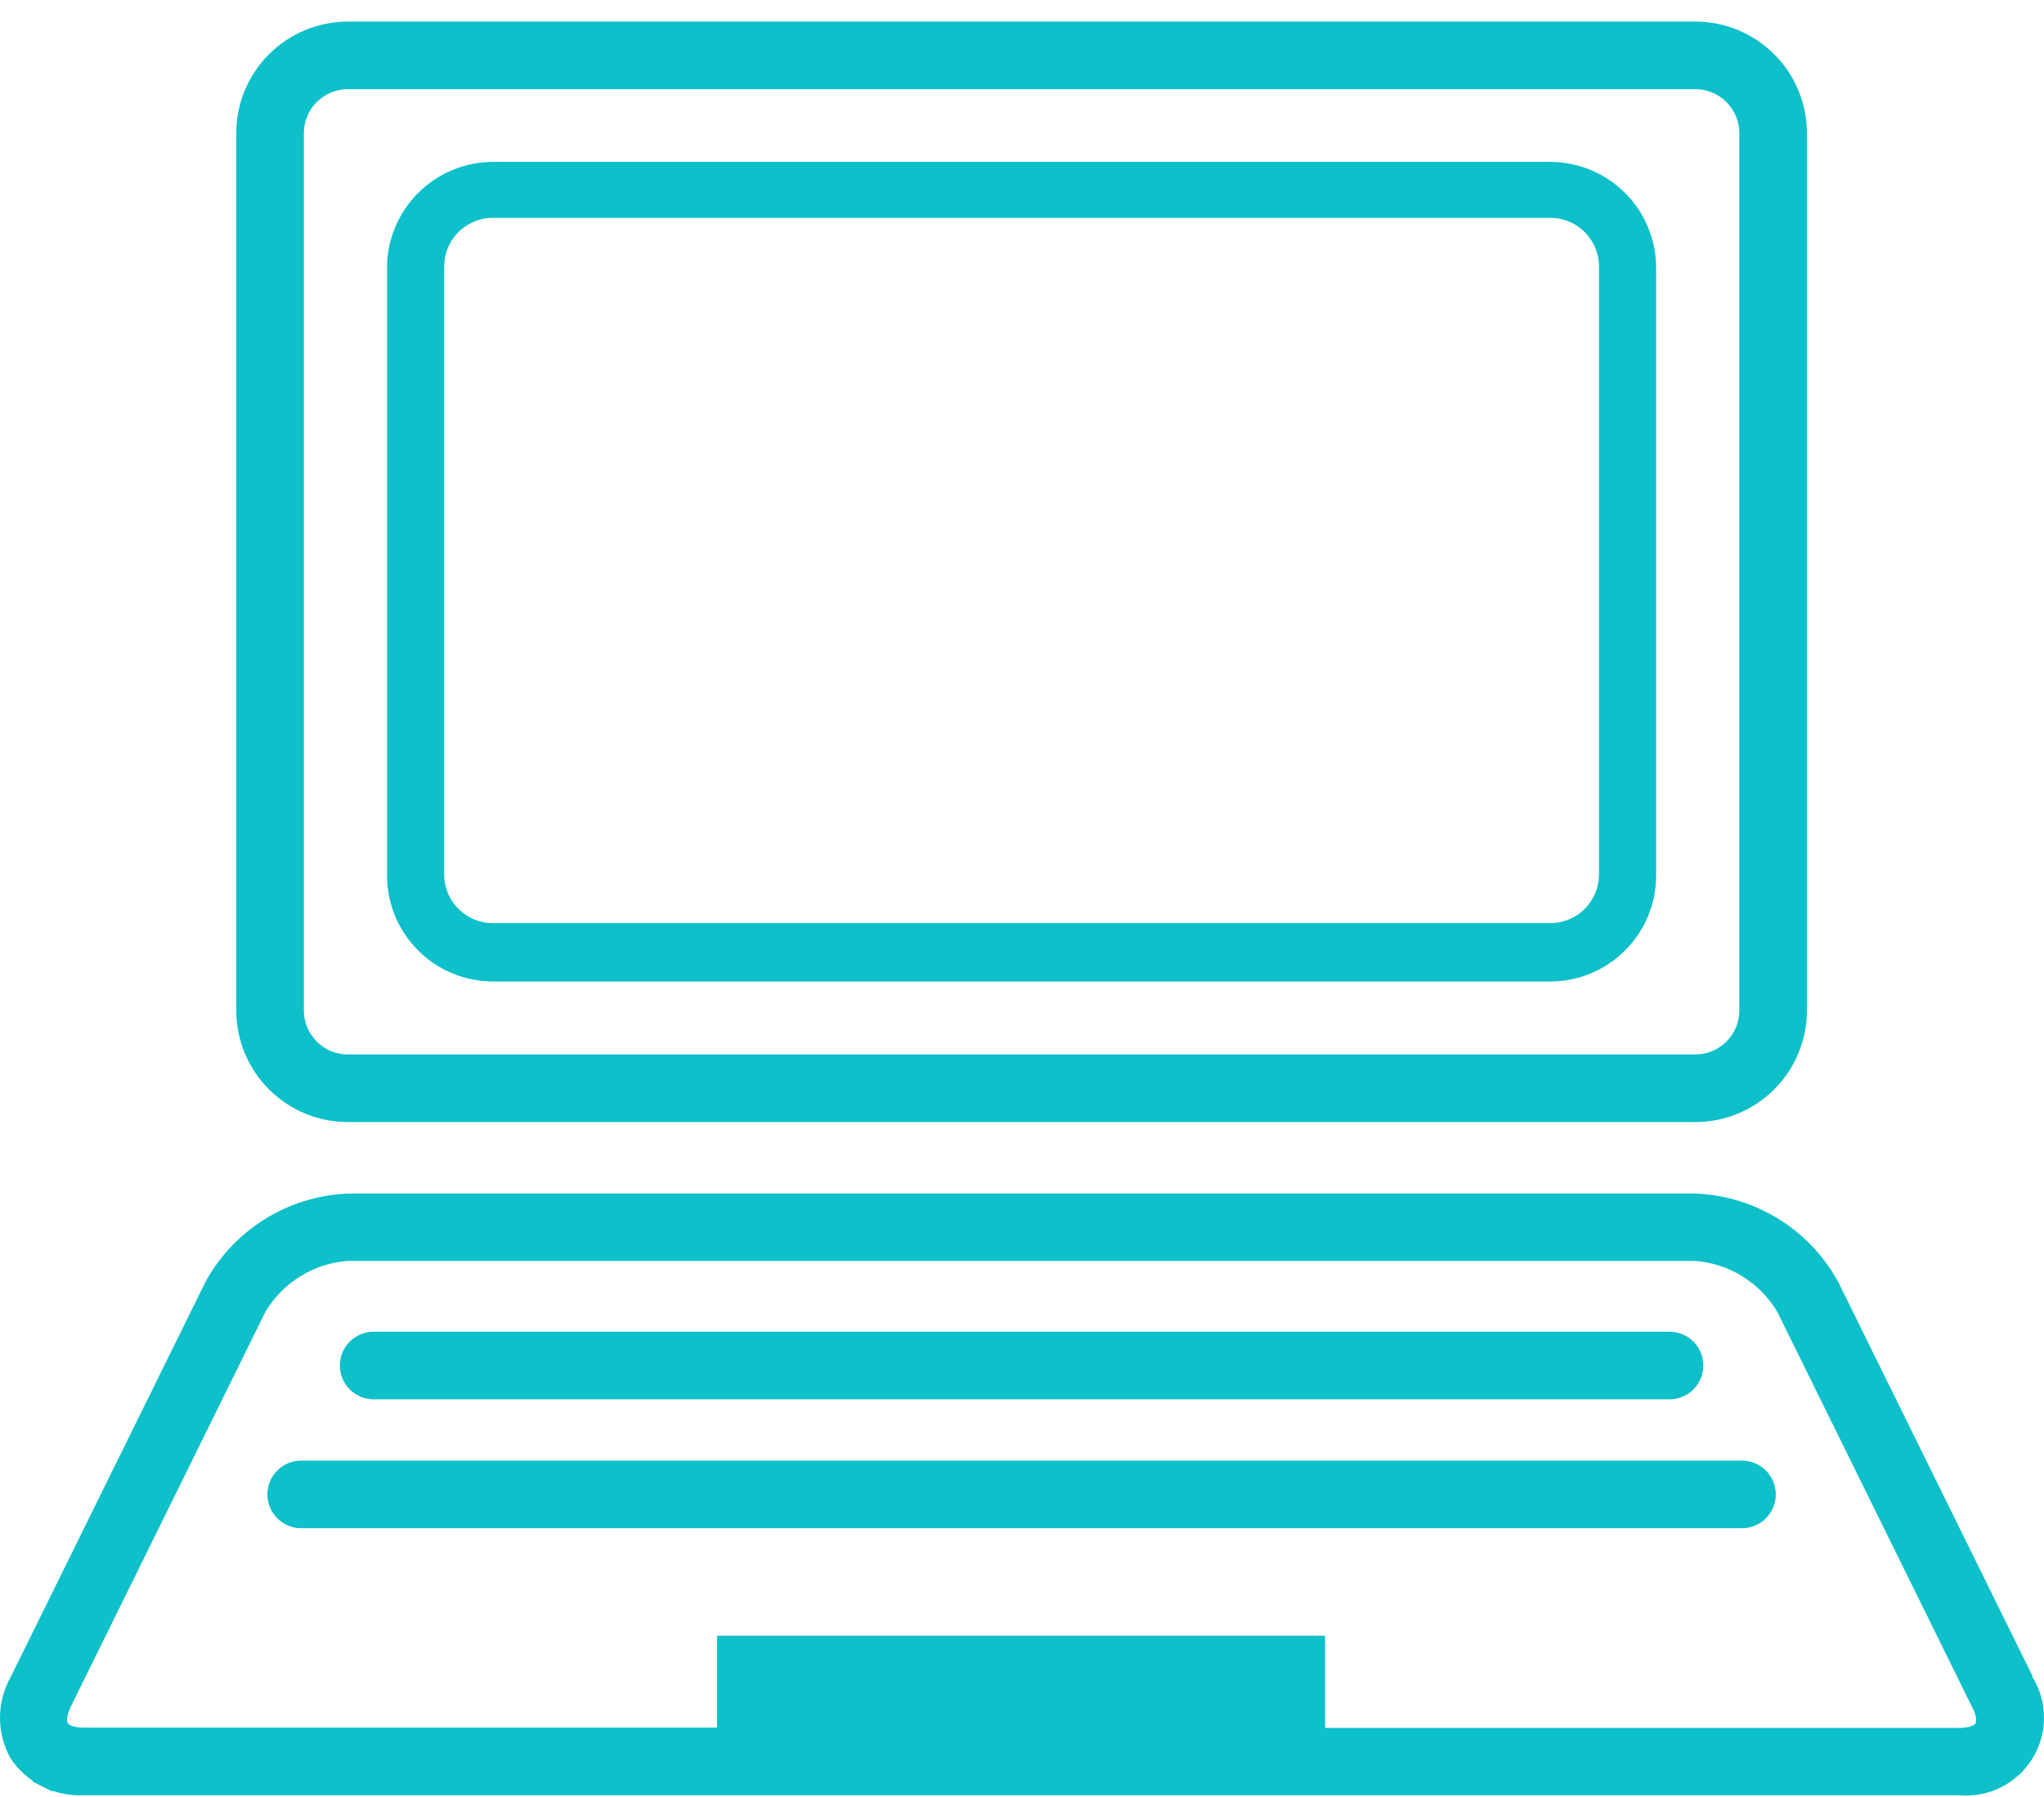
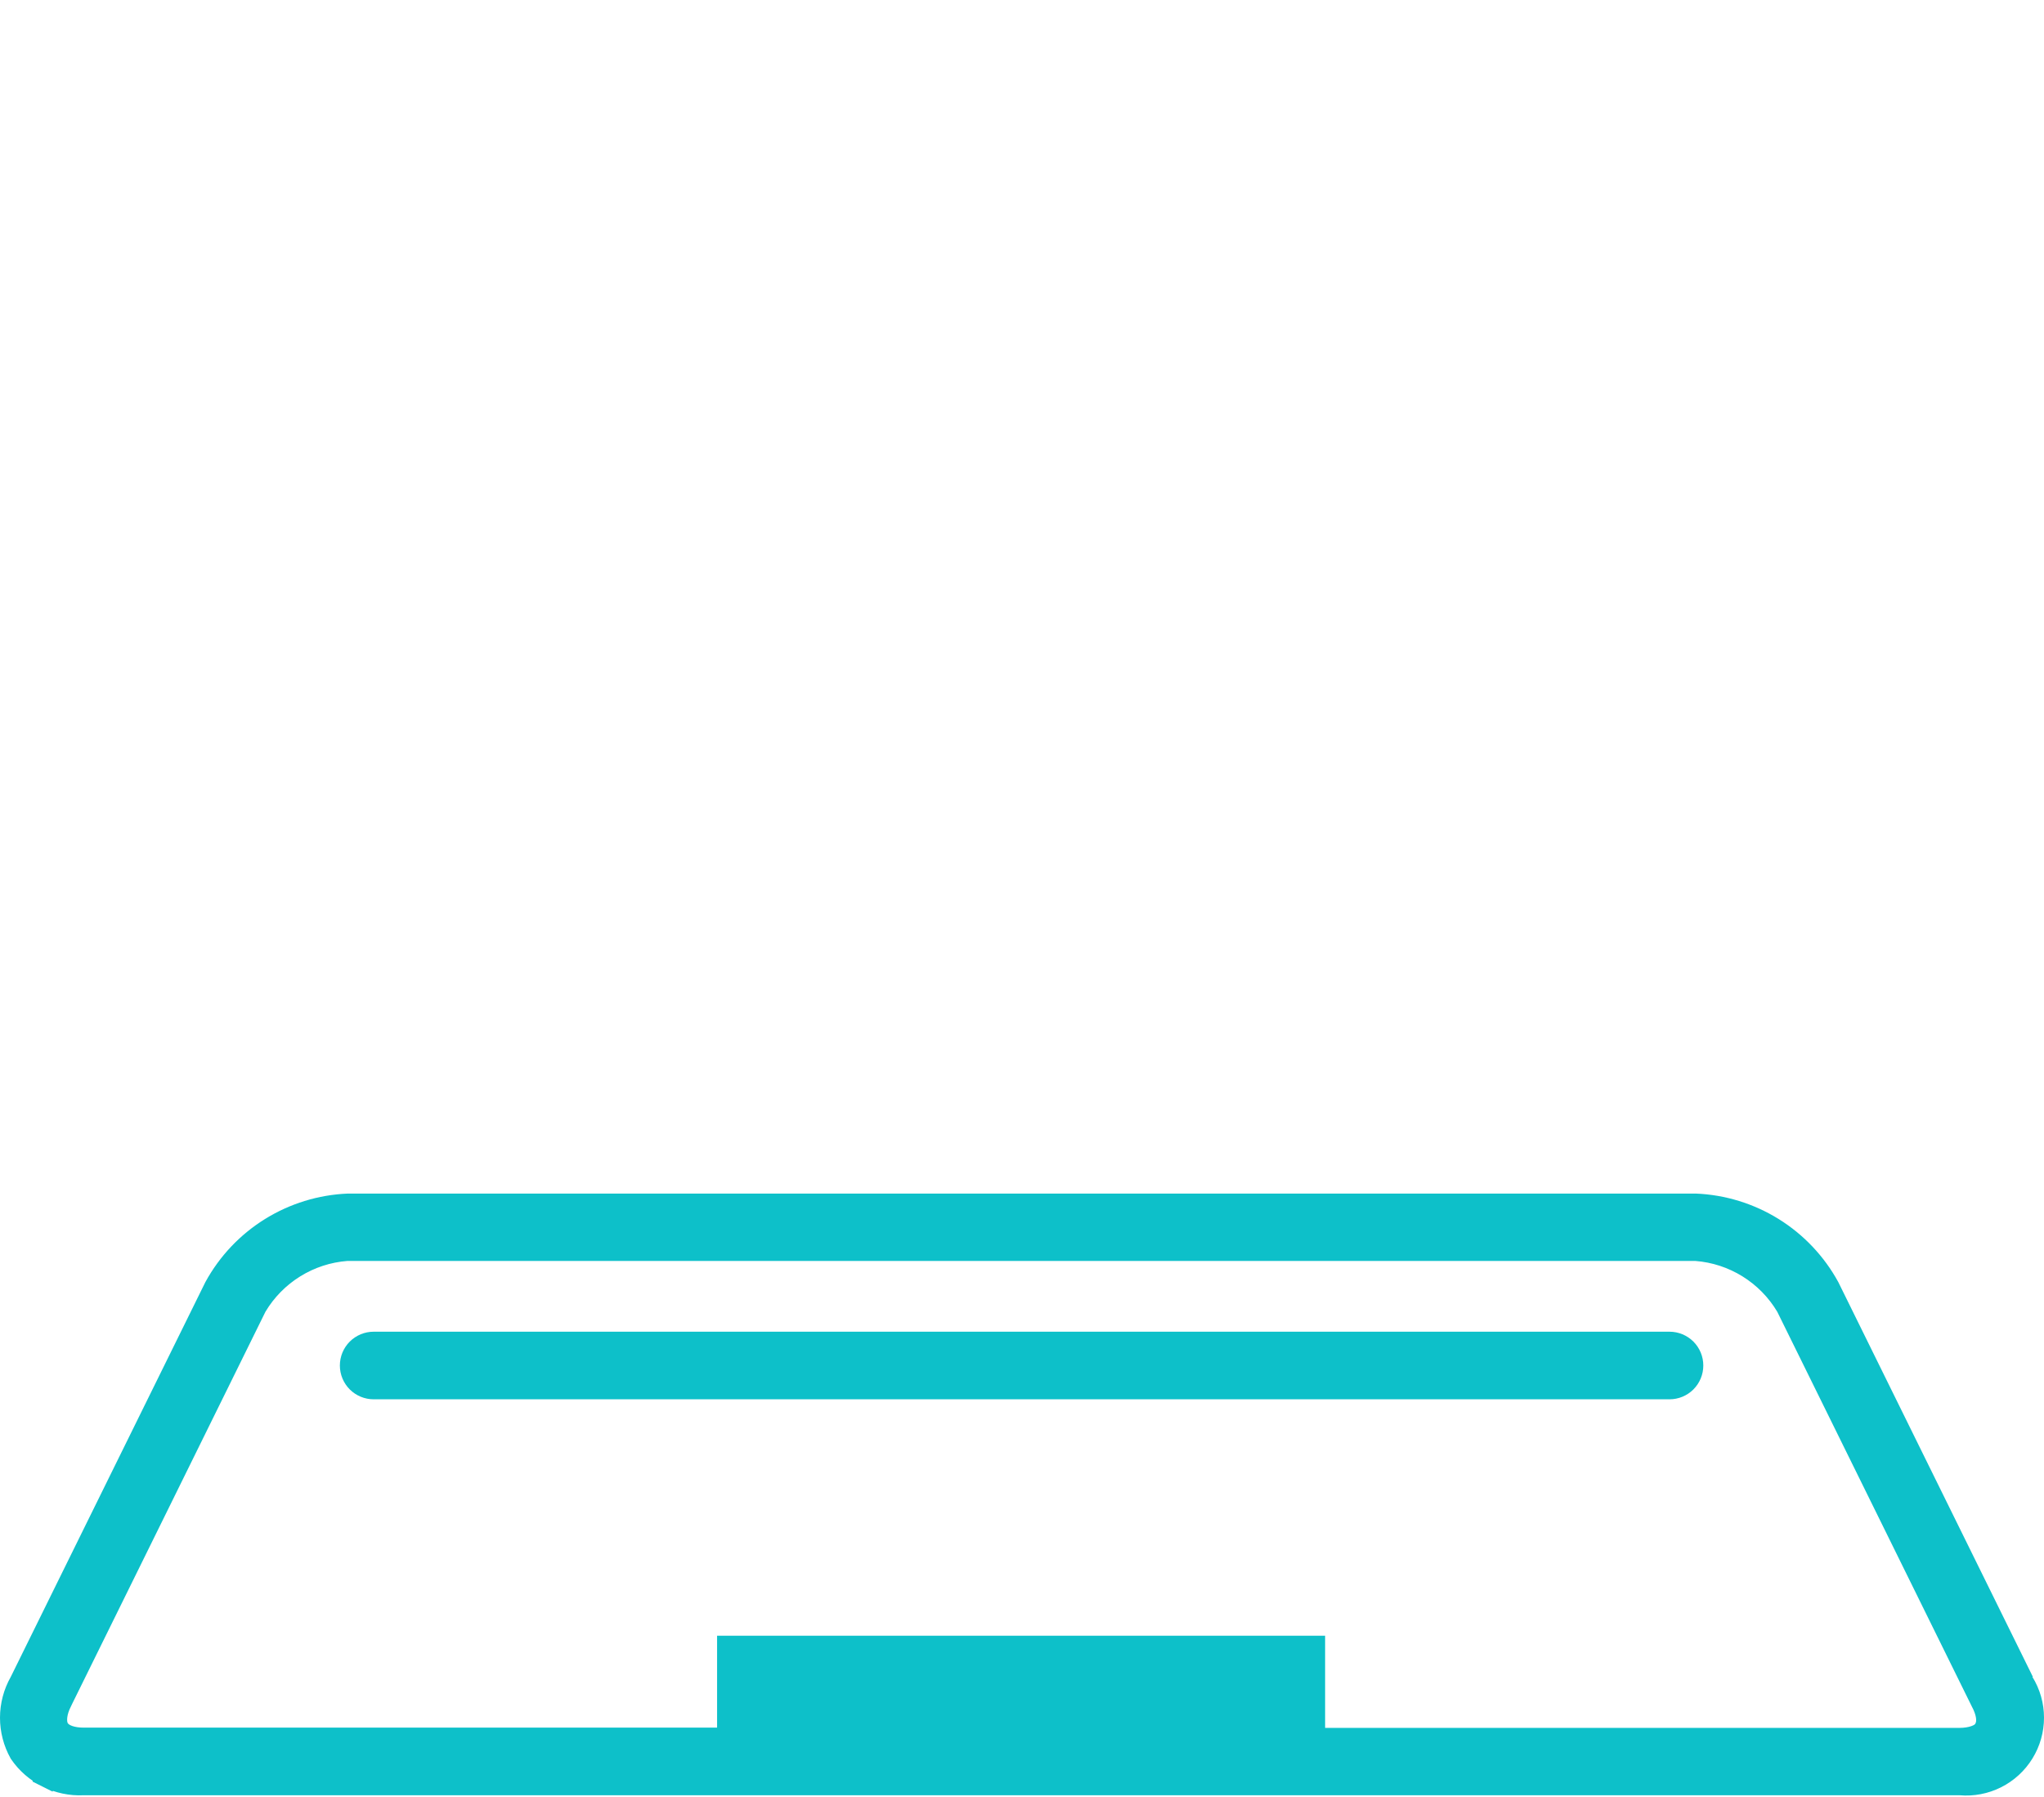
<svg xmlns="http://www.w3.org/2000/svg" width="91" height="80" viewBox="0 0 91 80" fill="none">
-   <path d="M77.935 45.001V44.998V5.931C77.935 5.278 77.676 4.653 77.215 4.191C76.754 3.73 76.128 3.471 75.475 3.471H15.489C14.836 3.471 14.21 3.73 13.749 4.191C13.288 4.653 13.029 5.278 13.029 5.931V44.987C13.029 45.31 13.092 45.63 13.216 45.928C13.34 46.227 13.521 46.498 13.749 46.727C13.978 46.955 14.249 47.136 14.547 47.26C14.846 47.383 15.166 47.447 15.489 47.447H75.475C76.126 47.447 76.749 47.19 77.21 46.731C77.671 46.273 77.932 45.651 77.935 45.001ZM75.475 49.457H15.489C14.305 49.457 13.169 48.988 12.331 48.151C11.493 47.315 11.021 46.181 11.019 44.998V5.931C11.019 4.745 11.489 3.608 12.328 2.77C13.166 1.932 14.303 1.461 15.489 1.461H75.475C76.062 1.461 76.644 1.576 77.186 1.801C77.728 2.026 78.221 2.355 78.636 2.77C79.051 3.185 79.381 3.678 79.605 4.22C79.83 4.762 79.945 5.344 79.945 5.931V44.987C79.945 45.574 79.83 46.156 79.605 46.698C79.381 47.24 79.051 47.733 78.636 48.148C78.221 48.563 77.728 48.892 77.186 49.117C76.644 49.342 76.062 49.457 75.475 49.457Z" fill="#0DC0C9" stroke="#0DC0C9" />
-   <path d="M71.996 41.962C71.206 42.752 70.137 43.196 69.02 43.199H21.943C20.827 43.196 19.757 42.752 18.968 41.962C18.179 41.173 17.734 40.104 17.731 38.988V11.919C17.734 10.803 18.179 9.734 18.968 8.945C19.757 8.156 20.826 7.711 21.942 7.708H69.021C70.137 7.711 71.206 8.156 71.996 8.945C72.785 9.734 73.229 10.804 73.232 11.92V38.987C73.229 40.103 72.785 41.173 71.996 41.962ZM20.057 9.98C19.557 10.479 19.276 11.157 19.276 11.864V38.934C19.276 39.641 19.557 40.319 20.057 40.819C20.557 41.319 21.235 41.6 21.942 41.6H69.022C69.728 41.6 70.407 41.319 70.906 40.819C71.406 40.319 71.687 39.641 71.687 38.934V11.864C71.687 11.157 71.406 10.479 70.906 9.98C70.407 9.48 69.728 9.199 69.022 9.199H21.942C21.235 9.199 20.557 9.48 20.057 9.98Z" fill="#0DC0C9" stroke="#0DC0C9" />
  <path d="M81.398 57.312L89.7 74.156H89.586L90.057 74.919C90.346 75.386 90.5 75.925 90.5 76.475C90.5 77.025 90.348 77.564 90.059 78.032C89.771 78.5 89.358 78.879 88.867 79.126C88.376 79.373 87.826 79.479 87.278 79.431L87.256 79.429H87.234H3.729H3.717L3.705 79.43C3.155 79.457 2.608 79.341 2.116 79.095L1.892 79.543L2.116 79.095C1.629 78.852 1.213 78.489 0.906 78.041C0.64 77.564 0.5 77.027 0.5 76.48C0.5 75.927 0.643 75.383 0.916 74.902L0.923 74.89L0.929 74.877L9.587 57.313C10.172 56.243 11.024 55.343 12.06 54.7C13.096 54.057 14.28 53.692 15.498 53.641H75.487C76.705 53.692 77.889 54.057 78.925 54.7C79.96 55.343 80.812 56.243 81.398 57.312ZM58.495 76.93V77.43H58.995H87.234C87.498 77.43 87.731 77.391 87.914 77.329C88.002 77.299 88.098 77.258 88.182 77.2C88.223 77.171 88.279 77.127 88.328 77.065C88.356 77.03 88.393 76.974 88.419 76.901C88.495 76.723 88.486 76.53 88.463 76.388C88.432 76.198 88.357 75.982 88.231 75.748L79.573 58.182L79.564 58.164L79.554 58.147C79.13 57.436 78.542 56.838 77.839 56.402C77.136 55.966 76.338 55.705 75.514 55.642L75.494 55.64H75.475H15.467H15.447L15.428 55.642C14.603 55.705 13.806 55.966 13.103 56.402C12.4 56.838 11.812 57.436 11.388 58.147L11.378 58.164L11.369 58.182L2.708 75.753C2.708 75.754 2.707 75.754 2.707 75.755C2.589 75.991 2.524 76.207 2.5 76.394C2.478 76.562 2.481 76.765 2.567 76.937L3.014 76.713L2.567 76.937C2.633 77.069 2.737 77.152 2.807 77.198C2.886 77.251 2.974 77.291 3.064 77.322C3.245 77.383 3.469 77.419 3.729 77.419H31.925H32.425V76.919V73.326H58.495V76.93Z" fill="#0DC0C9" stroke="#0DC0C9" />
  <path d="M74.327 61.801H16.636C16.369 61.801 16.114 61.695 15.925 61.507C15.737 61.318 15.631 61.062 15.631 60.796C15.631 60.529 15.737 60.274 15.925 60.085C16.114 59.897 16.369 59.791 16.636 59.791H74.327C74.594 59.791 74.85 59.897 75.038 60.085C75.227 60.274 75.332 60.529 75.332 60.796C75.332 61.062 75.227 61.318 75.038 61.507C74.85 61.695 74.594 61.801 74.327 61.801Z" fill="#0DC0C9" stroke="#0DC0C9" />
-   <path d="M13.409 65.53H77.554C77.821 65.53 78.076 65.636 78.265 65.824C78.453 66.013 78.559 66.268 78.559 66.535C78.559 66.801 78.453 67.057 78.265 67.246C78.076 67.434 77.821 67.54 77.554 67.54H13.409C13.143 67.54 12.887 67.434 12.699 67.246C12.51 67.057 12.404 66.801 12.404 66.535C12.404 66.268 12.51 66.013 12.699 65.824C12.887 65.636 13.143 65.53 13.409 65.53Z" fill="#0DC0C9" stroke="#0DC0C9" />
</svg>